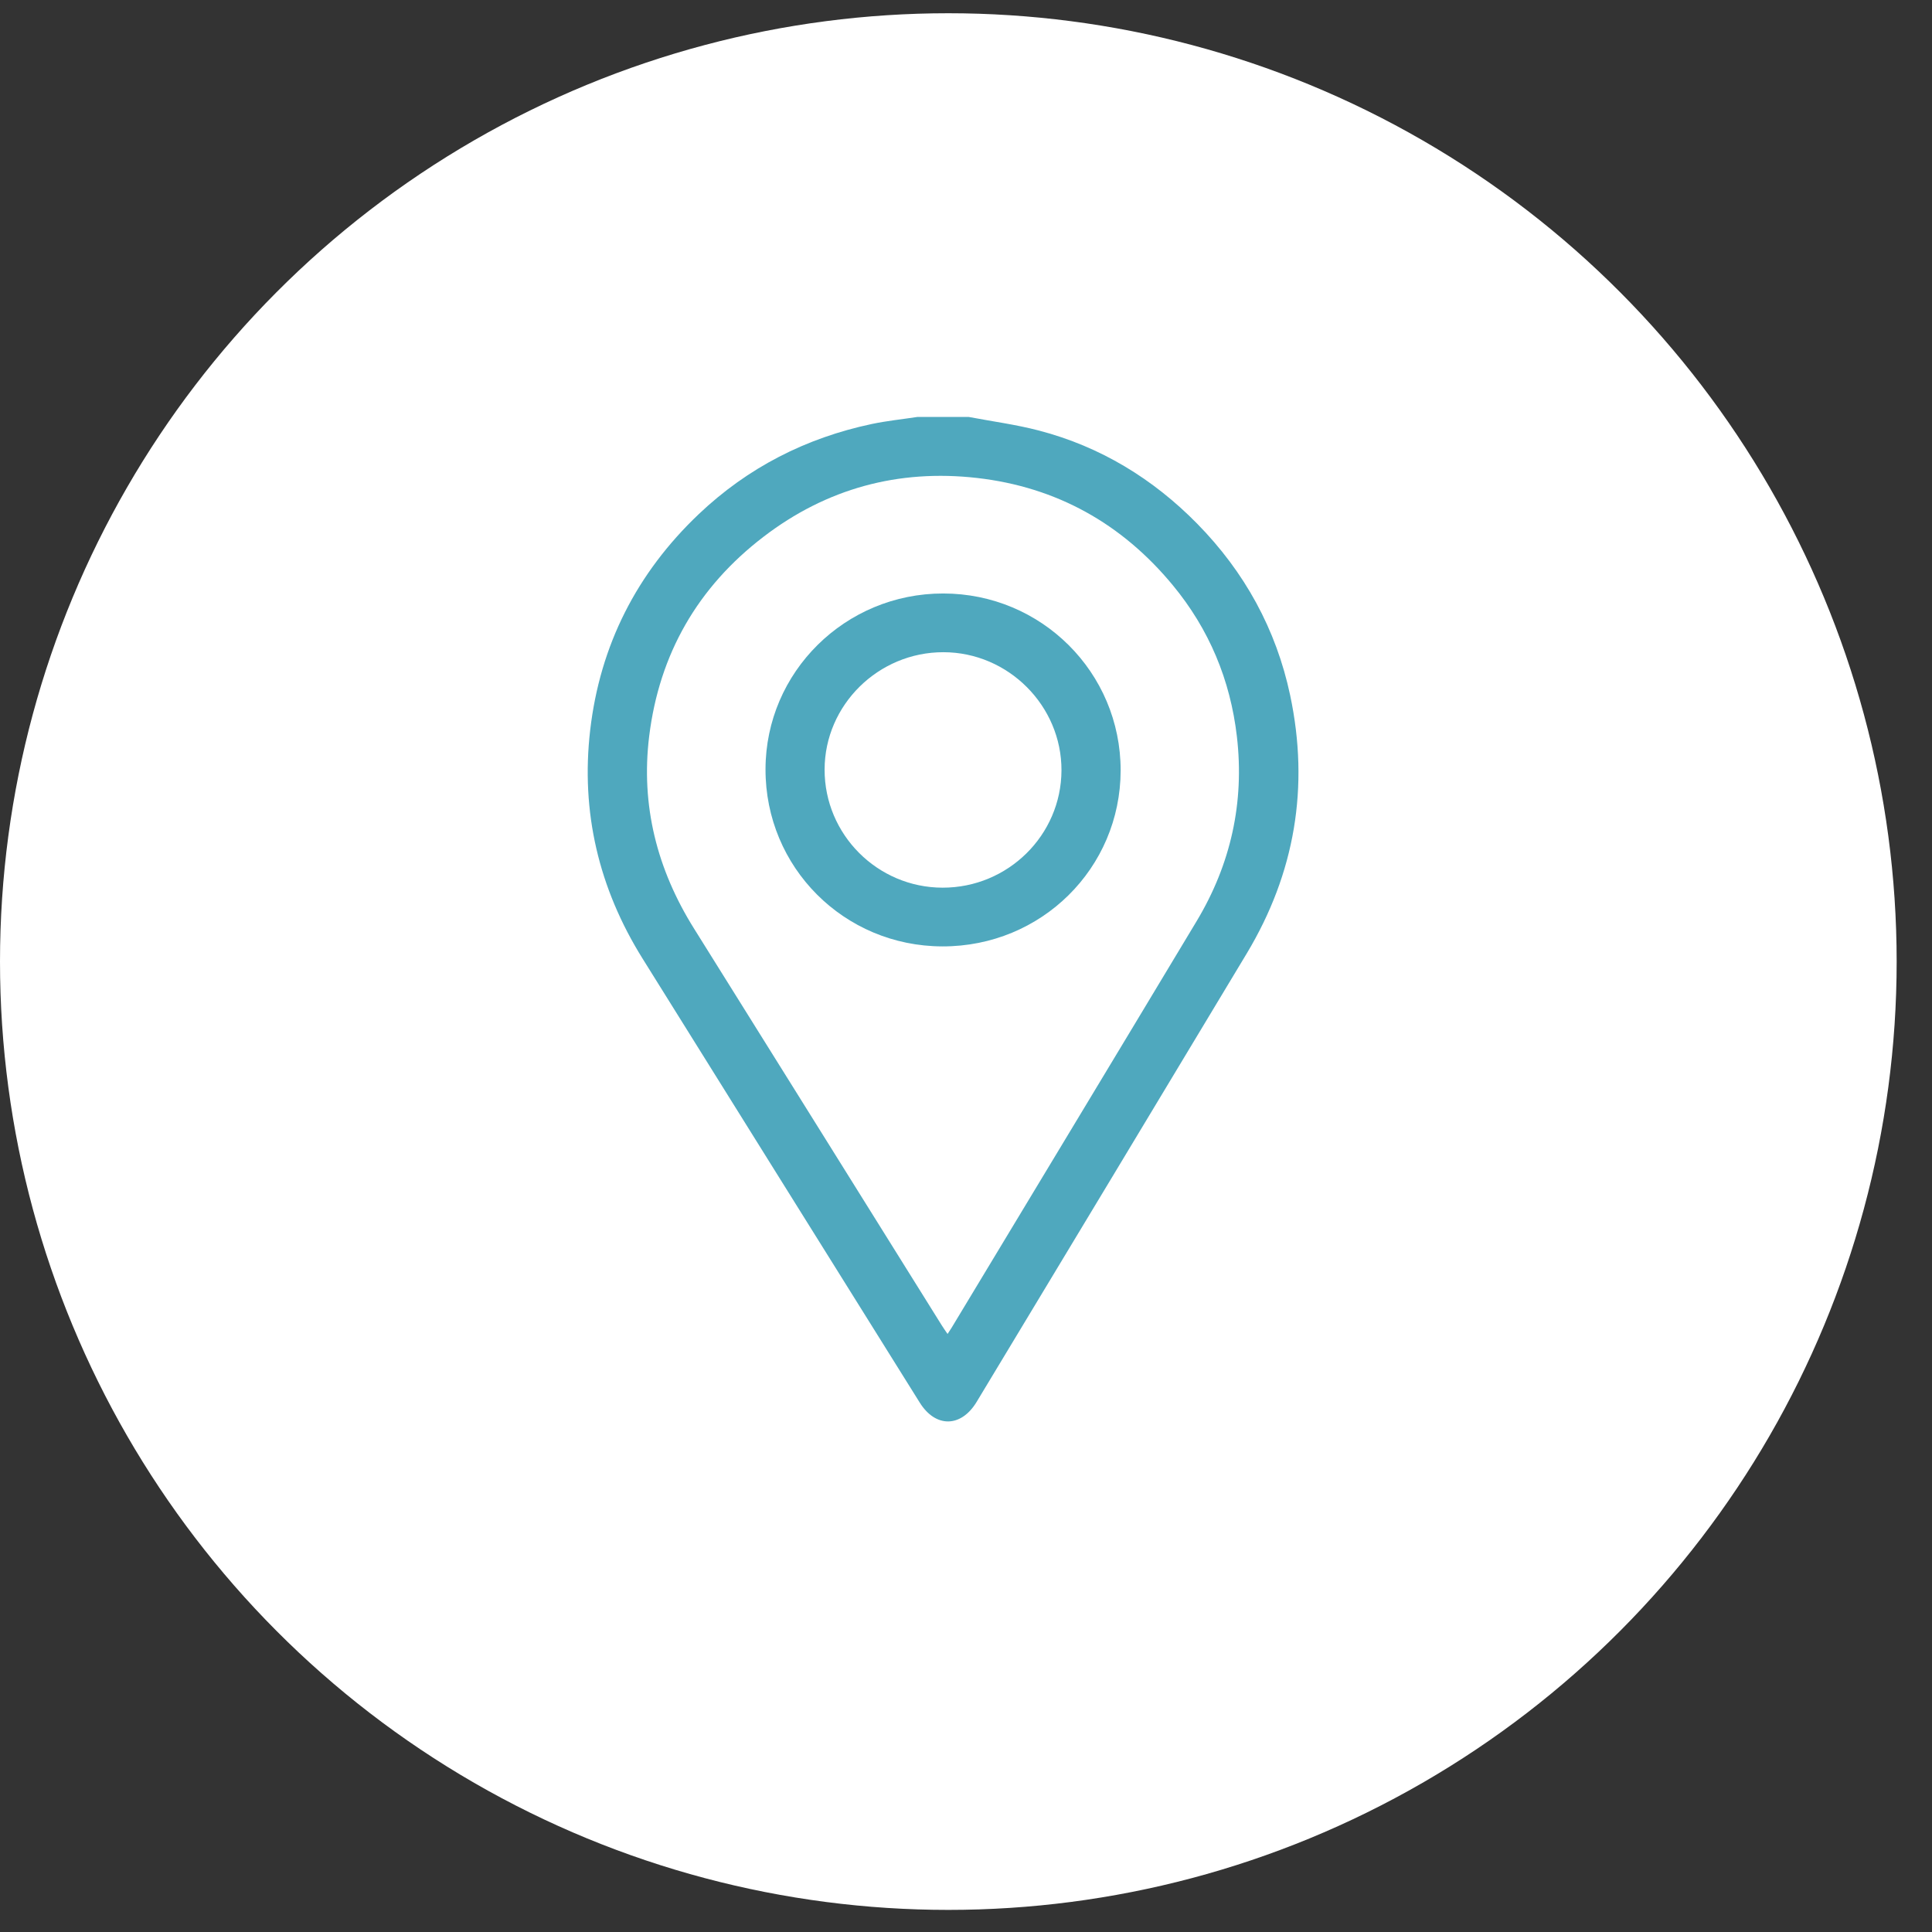
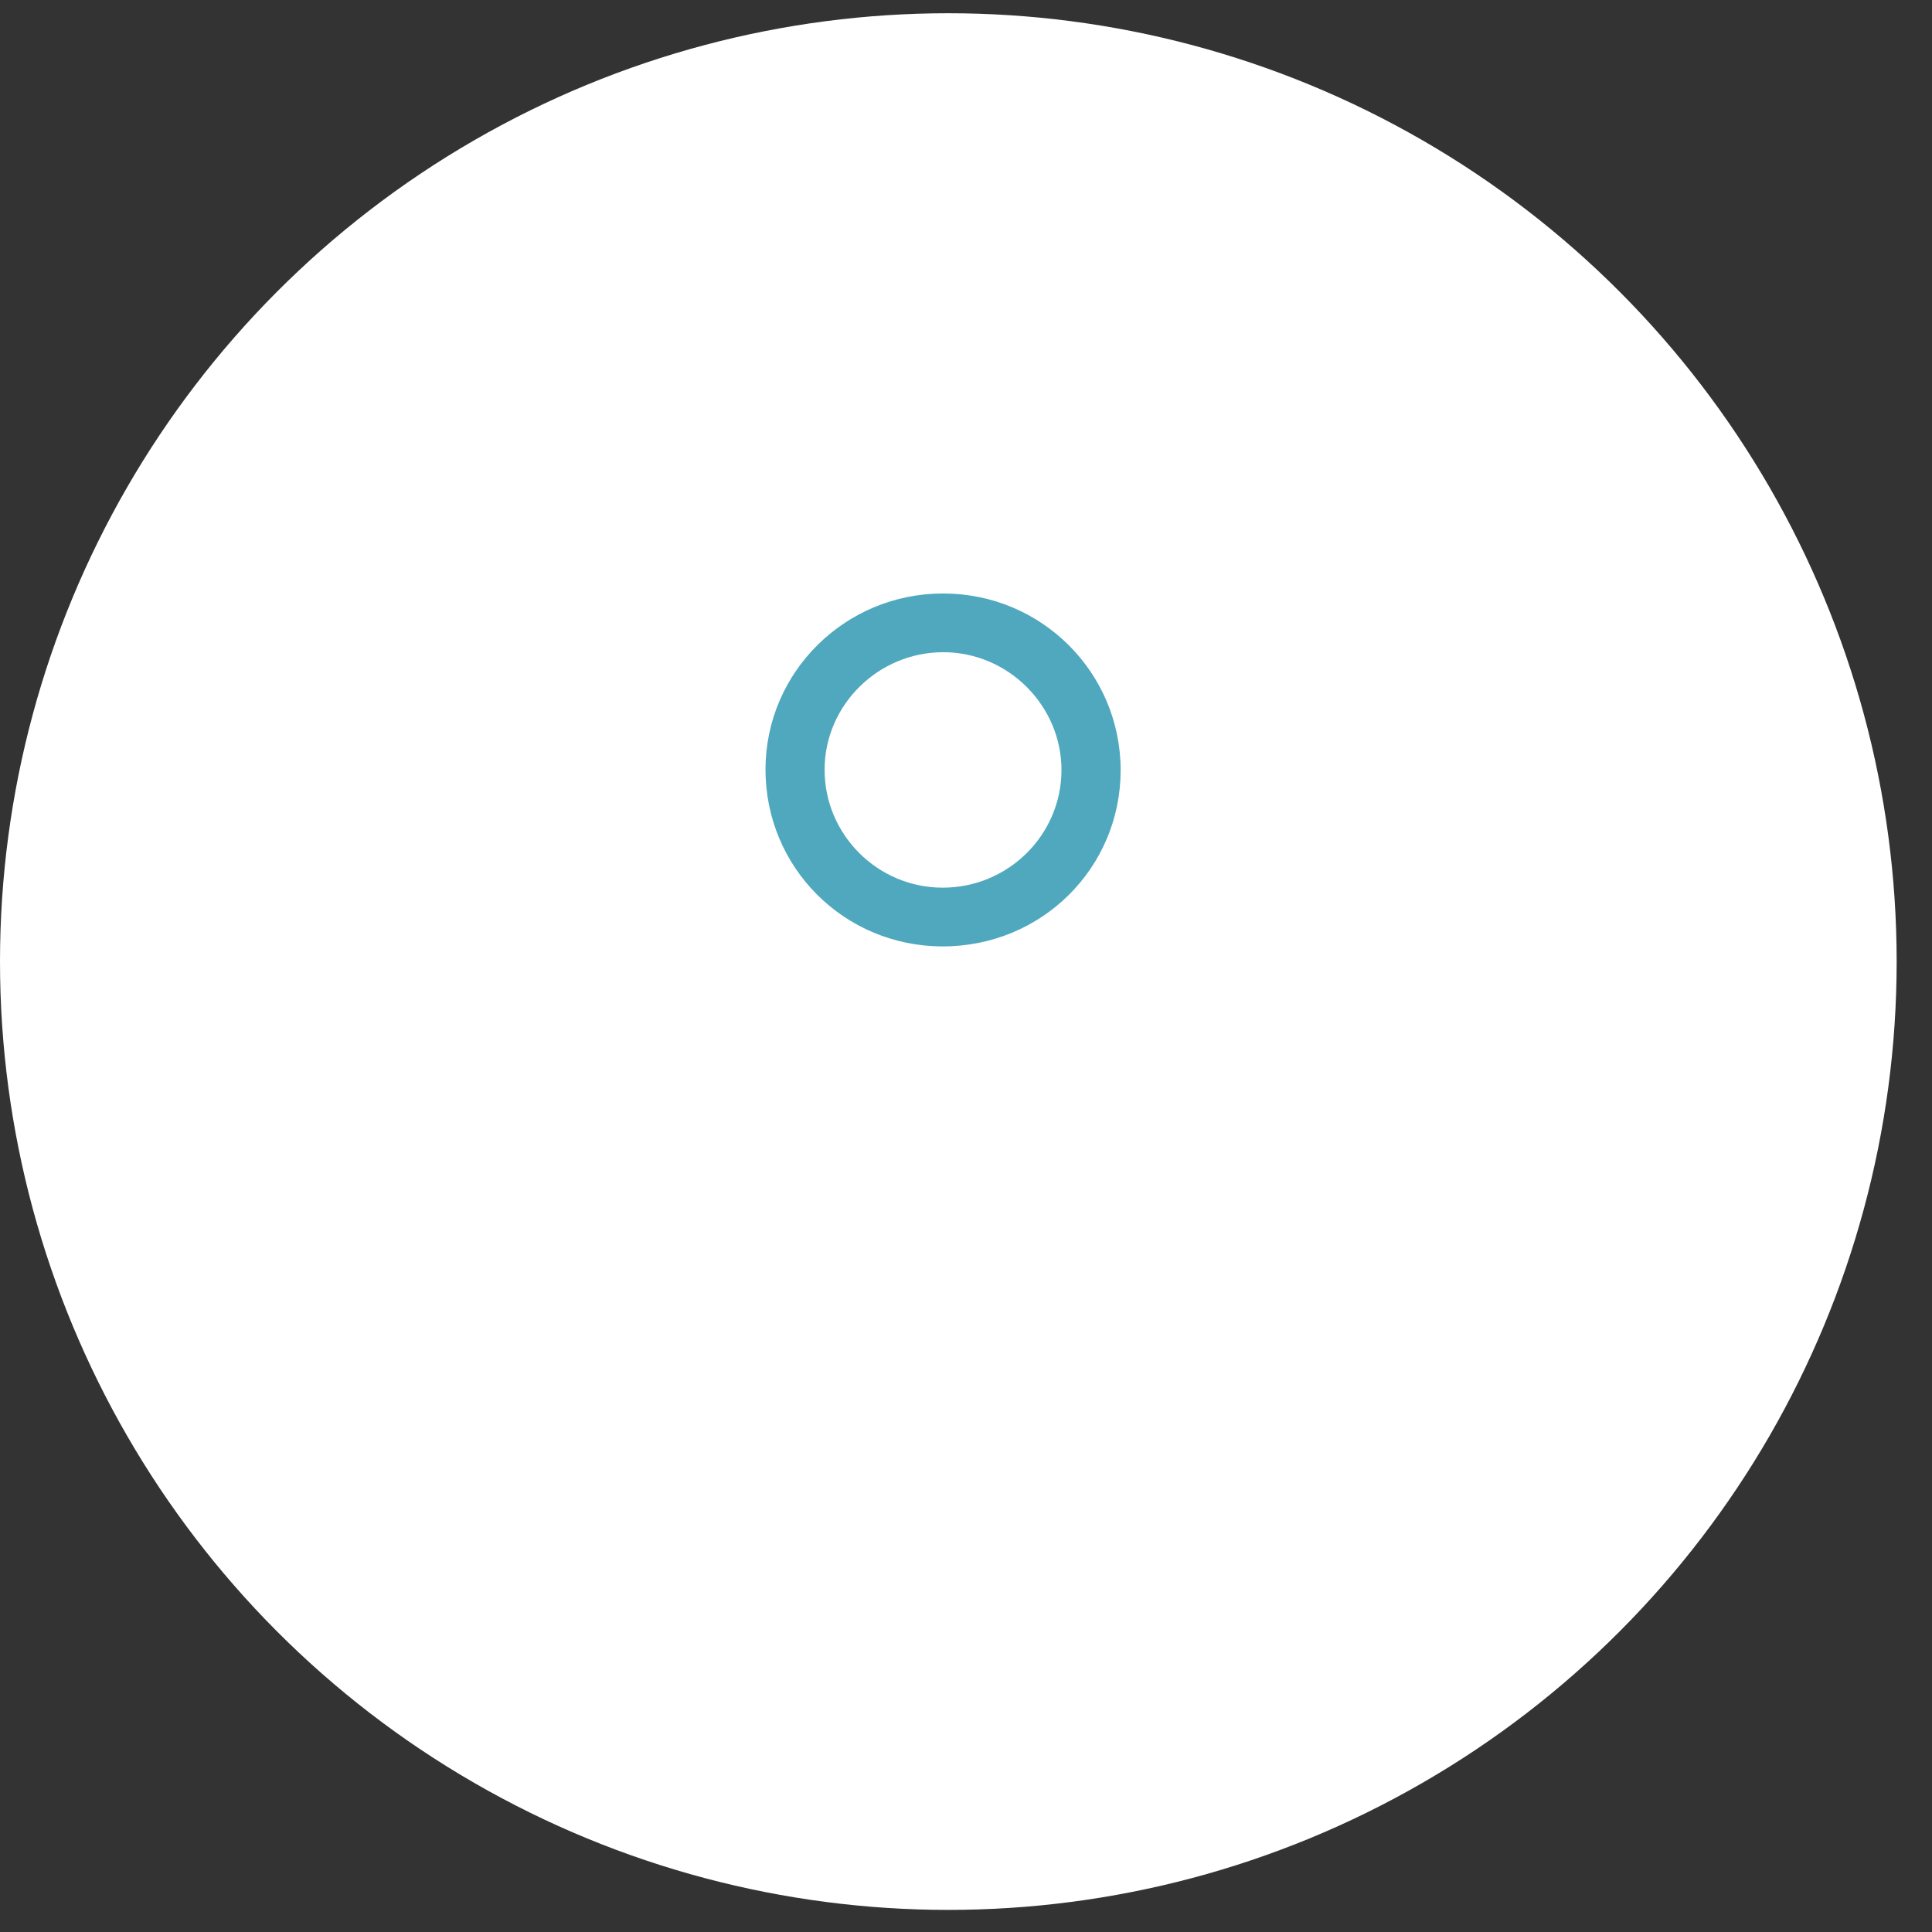
<svg xmlns="http://www.w3.org/2000/svg" width="48" height="48" viewBox="0 0 48 48" fill="none">
  <rect x="0" y="0" width="48" height="48" fill="#333333" stroke="none" />
  <circle cx="23.561" cy="23.89" r="23.561" fill="white" />
-   <path d="M24.068 10.359C24.65 10.47 25.241 10.547 25.813 10.697C27.339 11.096 28.643 11.892 29.743 13.01C30.922 14.21 31.706 15.634 32.054 17.276C32.535 19.548 32.173 21.693 30.976 23.687C28.743 27.404 26.502 31.116 24.264 34.83C23.878 35.469 23.245 35.478 22.852 34.849C20.554 31.171 18.257 27.492 15.962 23.812C14.876 22.069 14.427 20.174 14.663 18.139C14.908 16.031 15.818 14.238 17.362 12.772C18.578 11.618 20.02 10.881 21.66 10.534C22.034 10.455 22.415 10.417 22.792 10.359C23.218 10.359 23.642 10.359 24.068 10.359ZM23.542 33.142C23.583 33.079 23.614 33.034 23.642 32.988C25.671 29.622 27.704 26.259 29.727 22.891C30.579 21.474 30.921 19.936 30.73 18.296C30.567 16.894 30.041 15.633 29.139 14.541C27.877 13.012 26.253 12.101 24.275 11.875C22.317 11.652 20.533 12.138 18.968 13.337C17.331 14.591 16.38 16.252 16.129 18.289C15.917 20.01 16.324 21.601 17.243 23.07C19.297 26.355 21.346 29.642 23.398 32.928C23.439 32.996 23.487 33.06 23.542 33.142Z" fill="#4FA8BE" />
  <path d="M23.433 14.745C25.875 14.745 27.843 16.709 27.842 19.14C27.839 21.572 25.87 23.518 23.415 23.513C20.97 23.509 19.013 21.549 19.019 19.11C19.023 16.697 20.999 14.743 23.433 14.745ZM23.417 22.054C25.041 22.057 26.365 20.751 26.372 19.142C26.378 17.536 25.051 16.206 23.44 16.204C21.822 16.201 20.489 17.516 20.487 19.119C20.484 20.733 21.8 22.051 23.417 22.054Z" fill="#4FA8BE" />
</svg>